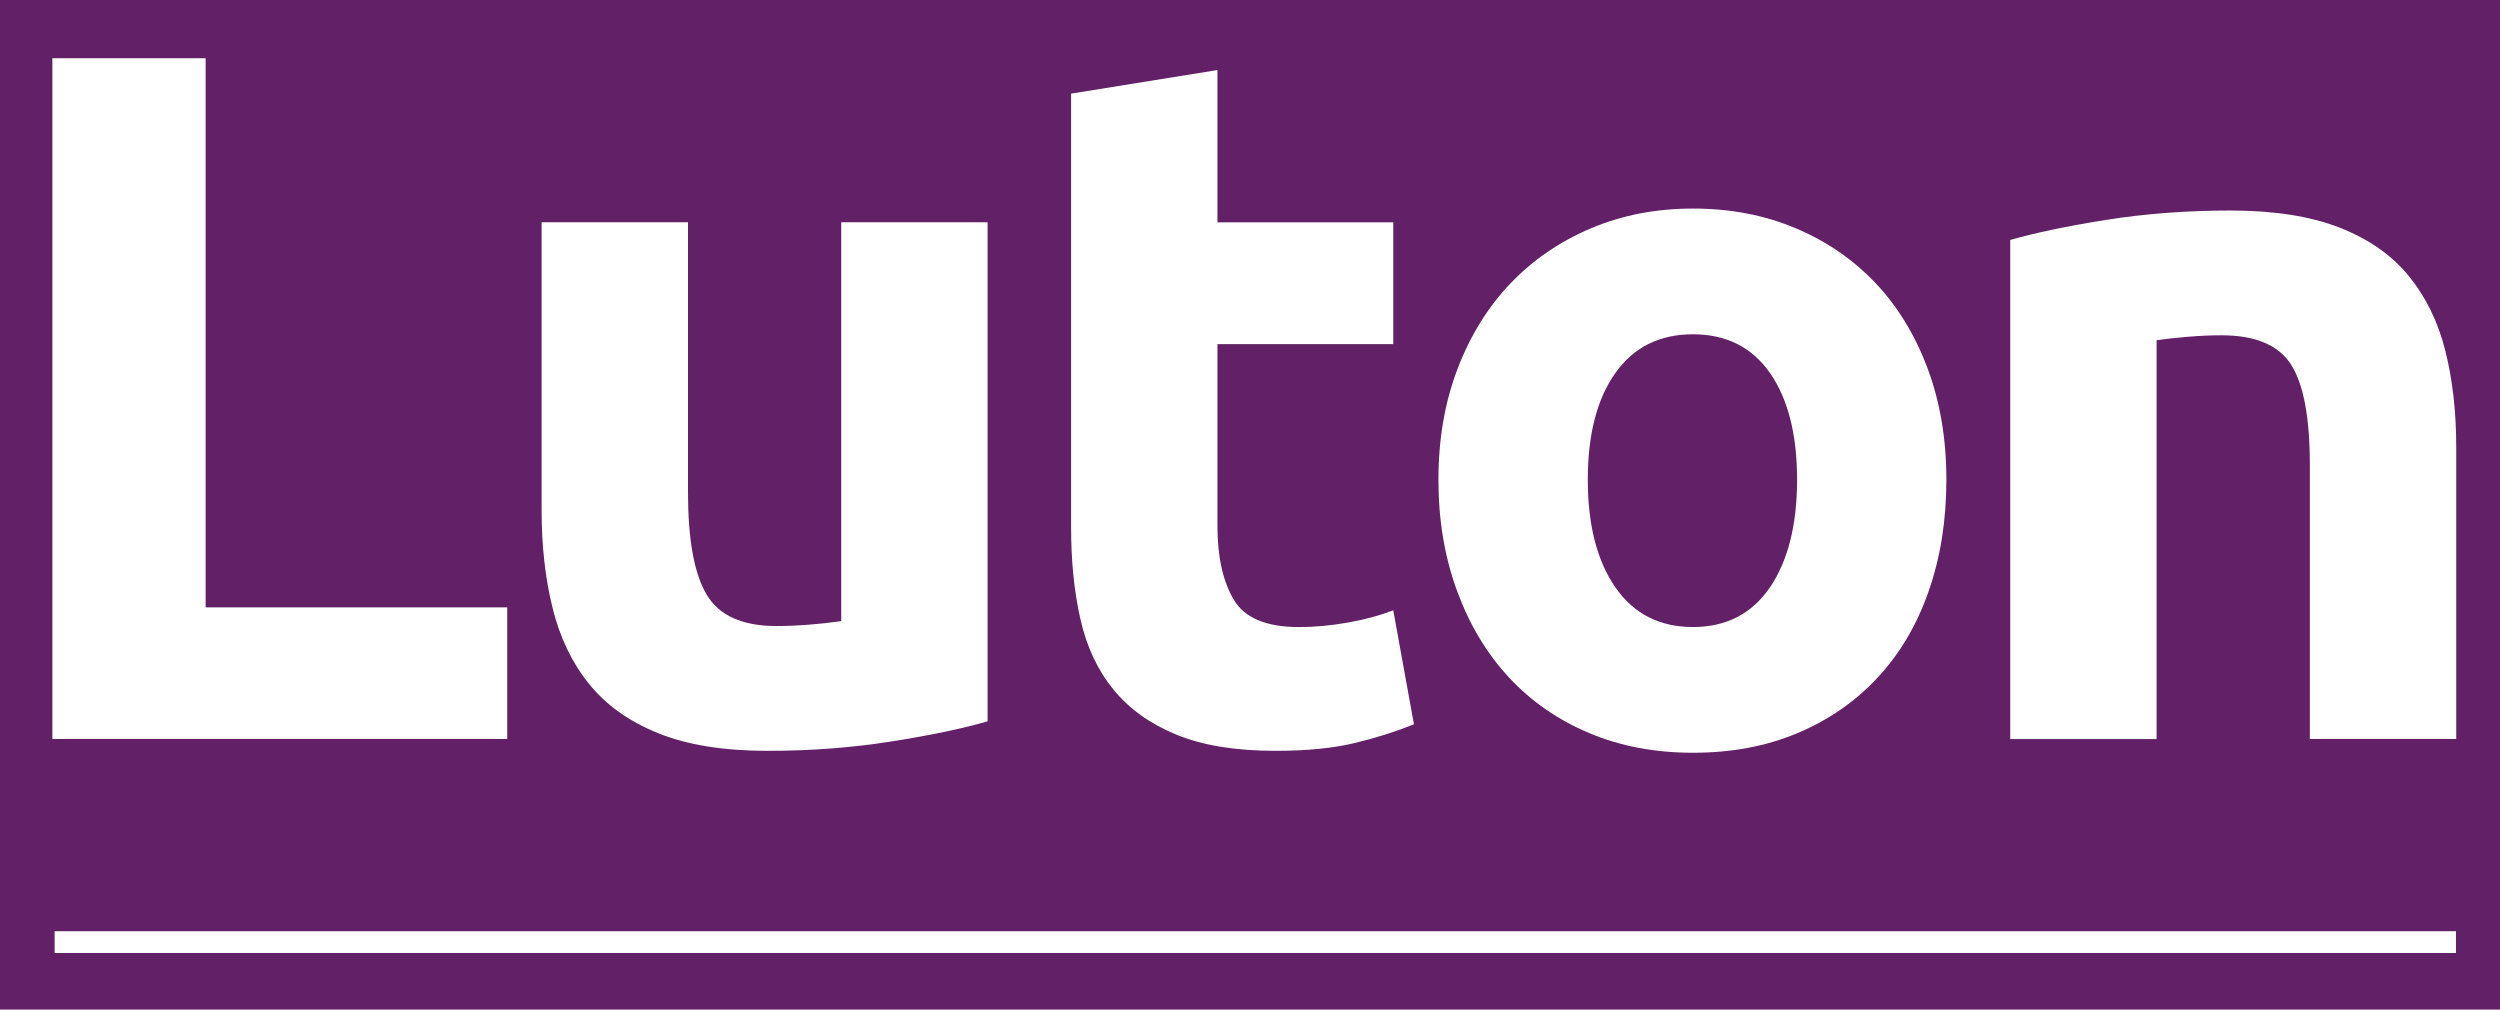
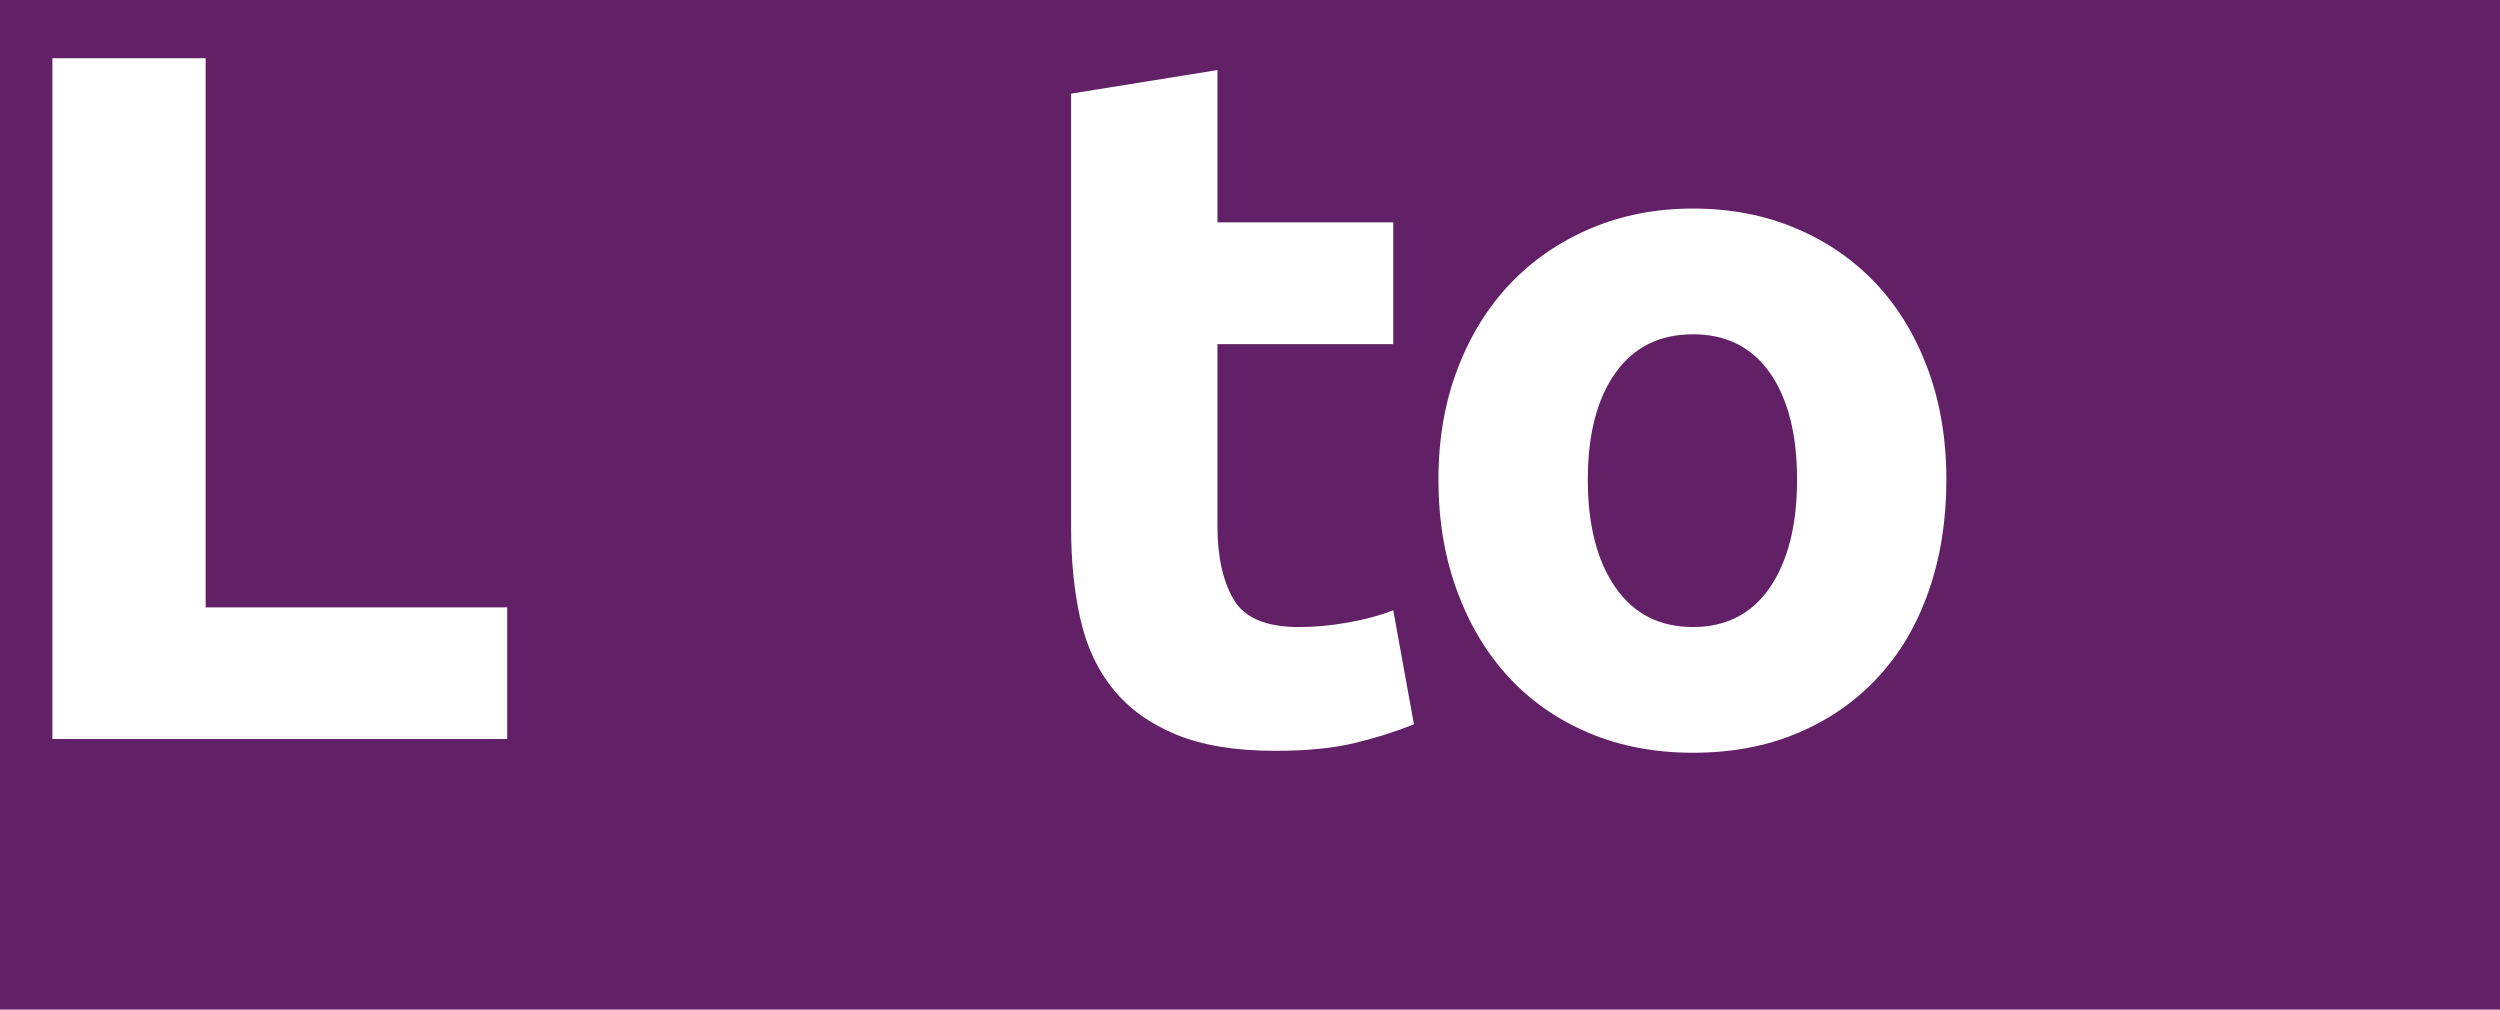
<svg xmlns="http://www.w3.org/2000/svg" version="1.1" id="Layer_1" x="0px" y="0px" width="147.402px" height="59.528px" viewBox="0 0 147.402 59.528" enable-background="new 0 0 147.402 59.528" xml:space="preserve">
  <rect fill="#622066" width="147.402" height="59.528" />
  <g>
    <polygon fill="#FFFFFF" points="29.907,35.811 29.907,43.572 3.089,43.572 3.089,3.434 12.125,3.434 12.125,35.811  " />
-     <path fill="#FFFFFF" d="M58.229,42.531c-1.467,0.425-3.358,0.821-5.675,1.187c-2.316,0.366-4.75,0.552-7.296,0.552   c-2.591,0-4.742-0.347-6.462-1.043c-1.717-0.695-3.08-1.669-4.083-2.924c-1.005-1.253-1.717-2.752-2.141-4.491   c-0.428-1.736-0.639-3.646-0.639-5.734V13.104h8.632v15.931c0,2.78,0.365,4.788,1.1,6.024c0.731,1.236,2.106,1.853,4.111,1.853   c0.617,0,1.272-0.029,1.969-0.085c0.697-0.058,1.312-0.125,1.855-0.205V13.104h8.629V42.531z" />
    <path fill="#FFFFFF" d="M63.153,5.52l8.628-1.39v8.977h10.367v7.183H71.781v10.717c0,1.813,0.322,3.263,0.958,4.343   c0.636,1.083,1.92,1.622,3.852,1.622c0.924,0,1.882-0.089,2.865-0.263c0.986-0.171,1.883-0.413,2.692-0.724l1.219,6.72   c-1.043,0.423-2.202,0.792-3.475,1.101c-1.275,0.308-2.839,0.464-4.693,0.464c-2.354,0-4.305-0.321-5.85-0.959   c-1.544-0.635-2.779-1.521-3.706-2.663c-0.928-1.137-1.574-2.519-1.94-4.139c-0.369-1.624-0.55-3.42-0.55-5.387V5.52z" />
    <path fill="#FFFFFF" d="M105.957,28.282c0-2.665-0.534-4.759-1.593-6.284c-1.065-1.525-2.58-2.288-4.548-2.288   c-1.971,0-3.497,0.763-4.576,2.288c-1.081,1.524-1.622,3.619-1.622,6.284c0,2.666,0.541,4.778,1.622,6.342   c1.079,1.562,2.605,2.346,4.576,2.346c1.968,0,3.482-0.784,4.548-2.346C105.422,33.06,105.957,30.948,105.957,28.282    M114.76,28.282c0,2.395-0.349,4.585-1.045,6.574c-0.693,1.989-1.697,3.689-3.011,5.098c-1.312,1.41-2.887,2.5-4.723,3.27   c-1.833,0.775-3.889,1.159-6.166,1.159c-2.239,0-4.277-0.384-6.111-1.159c-1.835-0.77-3.409-1.859-4.723-3.27   c-1.314-1.409-2.334-3.109-3.066-5.098c-0.735-1.989-1.104-4.18-1.104-6.574c0-2.394,0.378-4.576,1.131-6.545   c0.753-1.969,1.798-3.65,3.126-5.039c1.337-1.389,2.919-2.472,4.751-3.243c1.834-0.773,3.833-1.158,5.997-1.158   c2.202,0,4.219,0.385,6.052,1.158c1.834,0.771,3.406,1.854,4.721,3.243c1.312,1.389,2.334,3.07,3.07,5.039   C114.391,23.707,114.76,25.889,114.76,28.282" />
-     <path fill="#FFFFFF" d="M118.525,14.149c1.465-0.423,3.358-0.819,5.677-1.188c2.315-0.365,4.746-0.548,7.297-0.548   c2.587,0,4.74,0.337,6.457,1.012c1.716,0.676,3.082,1.63,4.084,2.868c1.003,1.234,1.716,2.702,2.142,4.402   c0.425,1.7,0.64,3.59,0.64,5.678v17.2h-8.632v-16.16c0-2.778-0.365-4.748-1.102-5.907c-0.734-1.158-2.104-1.737-4.113-1.737   c-0.617,0-1.273,0.029-1.967,0.087c-0.696,0.058-1.316,0.125-1.854,0.204v23.514h-8.629V14.149z" />
-     <rect x="3.221" y="54.906" fill="#FFFFFF" width="141.585" height="1.284" />
  </g>
</svg>